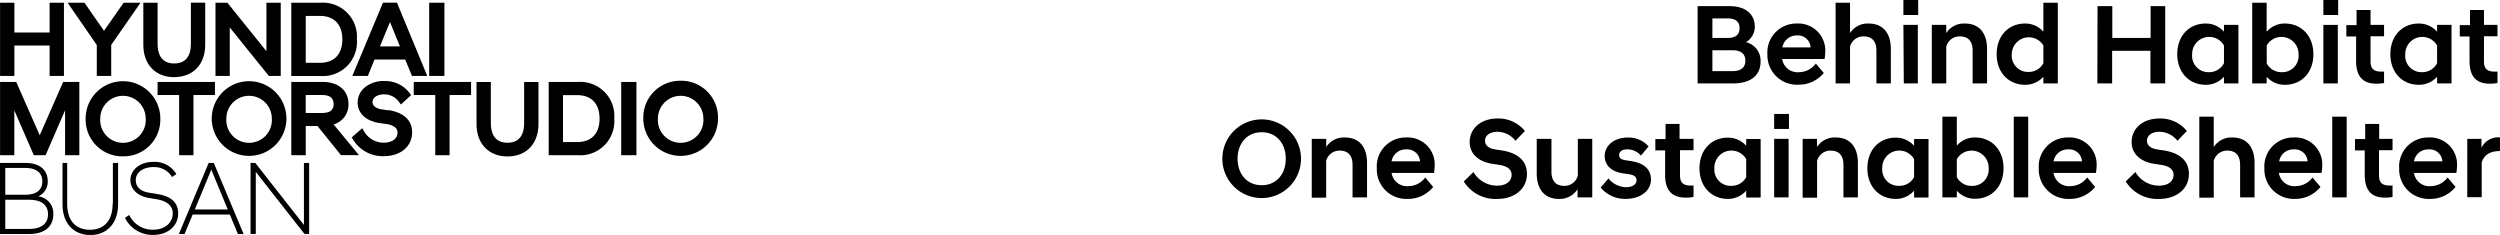
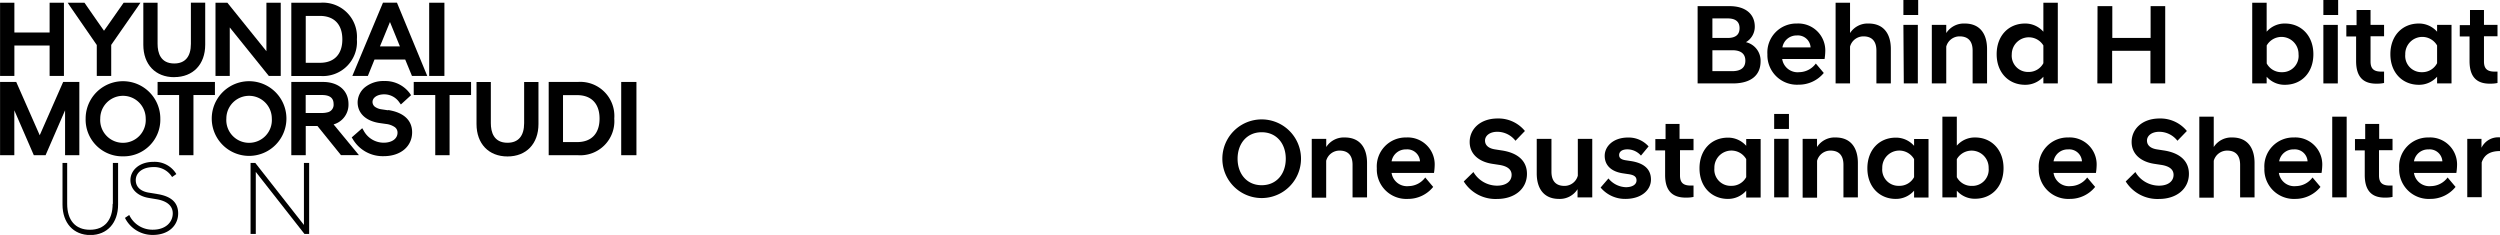
<svg xmlns="http://www.w3.org/2000/svg" viewBox="0 0 439.91 41.34">
  <g id="레이어_2" data-name="레이어 2">
    <g id="Layer_1" data-name="Layer 1">
      <path d="M298.72,1.08h5.62c2.74,0,4.44,1.34,4.44,3.62a3.14,3.14,0,0,1-1.56,2.72,3.34,3.34,0,0,1,2.58,3.38c0,2.46-1.72,3.88-4.88,3.88h-6.2V1.08ZM304,6.68c1.52,0,2.1-.68,2.1-1.72s-.58-1.72-2.1-1.72h-2.68V6.68Zm.82,5.84c1.58,0,2.3-.68,2.3-1.84s-.72-1.84-2.3-1.84h-3.5v3.68Z" />
      <path d="M311,9.56a5.09,5.09,0,0,1,5.18-5.42,4.75,4.75,0,0,1,5,5,9.93,9.93,0,0,1-.12,1.24H313.6a2.74,2.74,0,0,0,3,2.32,3.69,3.69,0,0,0,2.92-1.52l1.4,1.66a5.68,5.68,0,0,1-4.44,2.06A5.19,5.19,0,0,1,311,9.56Zm2.6-1.22h5a2.24,2.24,0,0,0-2.44-2.1A2.52,2.52,0,0,0,313.64,8.34Z" />
      <path d="M323,.48h2.54V5.82a3.68,3.68,0,0,1,3.26-1.68c2.68,0,3.92,1.84,3.92,4.48v6.06h-2.54V8.9c0-1.64-.78-2.5-2.28-2.5a2.44,2.44,0,0,0-2.36,1.8v6.48H323V.48Z" />
      <path d="M334.93,0h2.6V2.64h-2.6Zm0,4.38h2.54v10.3H335Z" />
      <path d="M339.93,4.38h2.54V5.82a3.68,3.68,0,0,1,3.26-1.68c2.68,0,3.92,1.84,3.92,4.48v6.06h-2.54V8.9c0-1.64-.78-2.5-2.28-2.5a2.42,2.42,0,0,0-2.36,1.8v6.48h-2.54V4.38Z" />
      <path d="M359.56,13.5a4.23,4.23,0,0,1-3.22,1.42c-2.86,0-5-2.12-5-5.38s2.1-5.4,5-5.4a4.24,4.24,0,0,1,3.22,1.44V.48h2.54v14.2h-2.54Zm0-2.38V8A3,3,0,0,0,354,9.54a2.86,2.86,0,0,0,2.94,3.12A2.91,2.91,0,0,0,359.56,11.12Z" />
      <path d="M369.09,1.08h2.6v5.6h6.74V1.08H381v13.6h-2.6V8.94h-6.74v5.74h-2.6Z" />
-       <path d="M391.34,13.5a4.23,4.23,0,0,1-3.22,1.42c-2.86,0-5-2.12-5-5.38s2.1-5.4,5-5.4a4.24,4.24,0,0,1,3.22,1.44V4.38h2.54v10.3h-2.54Zm0-2.38V8a3,3,0,0,0-5.6,1.58,2.86,2.86,0,0,0,2.94,3.12A2.93,2.93,0,0,0,391.34,11.12Z" />
      <path d="M398.85,14.68h-2.54V.48h2.54v5.1a4.18,4.18,0,0,1,3.22-1.44c2.86,0,5,2.14,5,5.4s-2.1,5.38-5,5.38a4.17,4.17,0,0,1-3.22-1.42Zm5.61-5.14A3,3,0,0,0,398.86,8v3.16a2.91,2.91,0,0,0,2.66,1.54A2.86,2.86,0,0,0,404.46,9.54Z" />
      <path d="M408.83,0h2.6V2.64h-2.6Zm0,4.38h2.54v10.3h-2.54Z" />
      <path d="M414.59,10.74V6.42h-1.72v-2h1.8V1.76h2.46V4.38h2.38v2h-2.38v4.44c0,1.32.62,1.78,1.9,1.78h.48v2a5.24,5.24,0,0,1-1.14.12C415.87,14.8,414.59,13.56,414.59,10.74Z" />
      <path d="M428.84,13.5a4.23,4.23,0,0,1-3.22,1.42c-2.86,0-5-2.12-5-5.38s2.1-5.4,5-5.4a4.24,4.24,0,0,1,3.22,1.44V4.38h2.54v10.3h-2.54Zm0-2.38V8a3,3,0,0,0-5.6,1.58,2.86,2.86,0,0,0,2.94,3.12A2.93,2.93,0,0,0,428.84,11.12Z" />
      <path d="M434.55,10.74V6.42h-1.72v-2h1.8V1.76h2.46V4.38h2.38v2h-2.38v4.44c0,1.32.62,1.78,1.9,1.78h.48v2a5.24,5.24,0,0,1-1.14.12C435.83,14.8,434.55,13.56,434.55,10.74Z" />
      <path d="M215.09,27.93a6.92,6.92,0,1,1,13.84,0,6.92,6.92,0,1,1-13.84,0Zm2.68,0c0,2.64,1.62,4.66,4.24,4.66s4.24-2,4.24-4.66-1.62-4.66-4.24-4.66S217.77,25.29,217.77,27.93Z" />
      <path d="M230.83,24.43h2.54v1.44a3.68,3.68,0,0,1,3.26-1.68c2.68,0,3.92,1.84,3.92,4.48v6.06H238V29c0-1.64-.78-2.5-2.28-2.5a2.42,2.42,0,0,0-2.36,1.8v6.48h-2.54V24.43Z" />
      <path d="M242.27,29.61a5.09,5.09,0,0,1,5.18-5.42,4.75,4.75,0,0,1,5,5,9.93,9.93,0,0,1-.12,1.24h-7.46a2.74,2.74,0,0,0,3,2.32,3.69,3.69,0,0,0,2.92-1.52l1.4,1.66A5.68,5.68,0,0,1,247.71,35,5.19,5.19,0,0,1,242.27,29.61Zm2.6-1.22h5a2.24,2.24,0,0,0-2.44-2.1A2.52,2.52,0,0,0,244.87,28.39Z" />
      <path d="M257.57,31.93l1.7-1.66a4.83,4.83,0,0,0,4.16,2.4c1.68,0,2.56-.84,2.56-1.9,0-.86-.6-1.52-2.2-1.76l-1.18-.18c-2.4-.36-4-1.74-4-3.84,0-2.3,1.88-4.14,4.92-4.14a6,6,0,0,1,4.8,2.2l-1.66,1.72a4.06,4.06,0,0,0-3.2-1.58c-1.36,0-2.16.72-2.16,1.54s.6,1.38,1.78,1.56l1.16.18c2.8.42,4.44,1.82,4.44,4.12,0,2.62-2.14,4.42-5.28,4.42A6.58,6.58,0,0,1,257.57,31.93Z" />
      <path d="M280.13,34.73h-2.54V33.29A3.68,3.68,0,0,1,274.33,35c-2.68,0-3.92-1.84-3.92-4.48V24.43H273v5.78c0,1.64.78,2.5,2.28,2.5a2.42,2.42,0,0,0,2.36-1.8V24.43h2.54v10.3Z" />
      <path d="M281.65,33l1.38-1.6a4.12,4.12,0,0,0,3.06,1.54c1.1,0,1.88-.44,1.88-1.2s-.62-1-1.6-1.12l-.92-.14c-1.92-.32-3.08-1.38-3.08-3.06s1.52-3.22,4.1-3.22a4.7,4.7,0,0,1,3.62,1.56l-1.34,1.62a3.18,3.18,0,0,0-2.38-1.1c-1,0-1.46.44-1.46,1s.4.8,1.14.92l.92.14c2.36.36,3.54,1.46,3.54,3.26S288.89,35,286,35A5.59,5.59,0,0,1,281.65,33Z" />
      <path d="M293,30.79V26.47h-1.72v-2h1.8V21.81h2.46v2.62H298v2h-2.38v4.44c0,1.32.62,1.78,1.9,1.78H298v2a5.24,5.24,0,0,1-1.14.12C294.31,34.85,293,33.61,293,30.79Z" />
      <path d="M307.27,33.55A4.23,4.23,0,0,1,304.05,35c-2.86,0-5-2.12-5-5.38s2.1-5.4,5-5.4a4.24,4.24,0,0,1,3.22,1.44v-1.2h2.54v10.3h-2.54Zm0-2.38V28a3,3,0,0,0-5.6,1.58,2.86,2.86,0,0,0,2.94,3.12A2.91,2.91,0,0,0,307.27,31.17Z" />
      <path d="M312.19,20.05h2.6v2.64h-2.6Zm0,4.38h2.54v10.3h-2.54Z" />
      <path d="M317.19,24.43h2.54v1.44A3.68,3.68,0,0,1,323,24.19c2.68,0,3.92,1.84,3.92,4.48v6.06h-2.54V29c0-1.64-.78-2.5-2.28-2.5a2.42,2.42,0,0,0-2.36,1.8v6.48h-2.54V24.43Z" />
      <path d="M336.81,33.55A4.23,4.23,0,0,1,333.59,35c-2.86,0-5-2.12-5-5.38s2.1-5.4,5-5.4a4.24,4.24,0,0,1,3.22,1.44v-1.2h2.54v10.3h-2.54Zm0-2.38V28a3,3,0,0,0-5.6,1.58,2.86,2.86,0,0,0,2.94,3.12A2.91,2.91,0,0,0,336.81,31.17Z" />
      <path d="M344.33,34.73h-2.54V20.53h2.54v5.1a4.18,4.18,0,0,1,3.22-1.44c2.86,0,5,2.14,5,5.4s-2.1,5.38-5,5.38a4.17,4.17,0,0,1-3.22-1.42Zm5.6-5.14a3,3,0,0,0-5.6-1.58v3.16A2.91,2.91,0,0,0,347,32.71,2.86,2.86,0,0,0,349.93,29.59Z" />
-       <path d="M354.35,20.53h2.54v14.2h-2.54Z" />
      <path d="M358.75,29.61a5.09,5.09,0,0,1,5.18-5.42,4.75,4.75,0,0,1,5,5,9.93,9.93,0,0,1-.12,1.24h-7.46a2.74,2.74,0,0,0,3,2.32,3.69,3.69,0,0,0,2.92-1.52l1.4,1.66A5.68,5.68,0,0,1,364.19,35,5.19,5.19,0,0,1,358.75,29.61Zm2.6-1.22h5a2.24,2.24,0,0,0-2.44-2.1A2.52,2.52,0,0,0,361.35,28.39Z" />
      <path d="M374.05,31.93l1.7-1.66a4.83,4.83,0,0,0,4.16,2.4c1.68,0,2.56-.84,2.56-1.9,0-.86-.6-1.52-2.2-1.76l-1.18-.18c-2.4-.36-4-1.74-4-3.84,0-2.3,1.88-4.14,4.92-4.14a6,6,0,0,1,4.8,2.2l-1.66,1.72a4.06,4.06,0,0,0-3.2-1.58c-1.36,0-2.16.72-2.16,1.54s.6,1.38,1.78,1.56l1.16.18c2.8.42,4.44,1.82,4.44,4.12,0,2.62-2.14,4.42-5.28,4.42A6.58,6.58,0,0,1,374.05,31.93Z" />
      <path d="M387,20.53h2.54v5.34a3.68,3.68,0,0,1,3.26-1.68c2.68,0,3.92,1.84,3.92,4.48v6.06h-2.54V29c0-1.64-.78-2.5-2.28-2.5a2.44,2.44,0,0,0-2.36,1.8v6.48H387V20.53Z" />
      <path d="M398.45,29.61a5.09,5.09,0,0,1,5.18-5.42,4.75,4.75,0,0,1,5,5,9.93,9.93,0,0,1-.12,1.24H401a2.74,2.74,0,0,0,3,2.32,3.69,3.69,0,0,0,2.92-1.52l1.4,1.66A5.68,5.68,0,0,1,403.89,35,5.19,5.19,0,0,1,398.45,29.61Zm2.6-1.22h5a2.24,2.24,0,0,0-2.44-2.1A2.52,2.52,0,0,0,401.05,28.39Z" />
      <path d="M410.39,20.53h2.54v14.2h-2.54Z" />
      <path d="M416.11,30.79V26.47h-1.72v-2h1.8V21.81h2.46v2.62H421v2h-2.38v4.44c0,1.32.62,1.78,1.9,1.78H421v2a5.24,5.24,0,0,1-1.14.12C417.39,34.85,416.11,33.61,416.11,30.79Z" />
      <path d="M422.17,29.61a5.09,5.09,0,0,1,5.18-5.42,4.75,4.75,0,0,1,5,5,9.93,9.93,0,0,1-.12,1.24h-7.46a2.74,2.74,0,0,0,3,2.32,3.69,3.69,0,0,0,2.92-1.52l1.4,1.66A5.68,5.68,0,0,1,427.61,35,5.19,5.19,0,0,1,422.17,29.61Zm2.6-1.22h5a2.24,2.24,0,0,0-2.44-2.1A2.52,2.52,0,0,0,424.77,28.39Z" />
      <path d="M434.11,24.43h2.54V26a3.28,3.28,0,0,1,3-1.84h.3v2.42c-1.52,0-2.76.46-3.26,2v6.12h-2.54V24.43Z" />
      <path d="M92.23,14.43h0v7.24c0,2.23-1,3.45-2.93,3.45-2.42,0-2.93-1.88-2.93-3.45V14.43H83.85v7.4c0,3.46,2.14,5.7,5.45,5.7s5.45-2.23,5.45-5.7v-7.4H92.23Z" />
      <polygon points="34.04 27.31 34.04 16.72 37.81 16.72 37.81 16.71 37.82 16.71 37.82 14.42 27.73 14.42 27.73 16.71 27.74 16.71 27.74 16.72 31.52 16.72 31.52 27.31 34.04 27.31" />
      <path d="M28.21,20.86a6.57,6.57,0,1,0-13.14,0,6.46,6.46,0,0,0,6.57,6.65,6.45,6.45,0,0,0,6.57-6.65Zm-6.57,4.27a4,4,0,0,1-4-4.27,4,4,0,1,1,8,0,4,4,0,0,1-4,4.27Z" />
      <polygon points="2.51 27.3 2.52 27.3 2.52 19.41 5.95 27.31 8.02 27.31 11.45 19.41 11.45 27.3 11.46 27.3 11.46 27.31 13.96 27.31 13.96 14.42 11.12 14.42 11.11 14.43 11.11 14.43 6.99 23.8 2.86 14.43 2.85 14.42 0.01 14.42 0.01 27.31 2.51 27.31 2.51 27.3" />
      <path d="M50.4,20.86a6.57,6.57,0,1,0-13.14,0,6.57,6.57,0,1,0,13.14,0Zm-6.57,4.27a4,4,0,0,1-4-4.27,4,4,0,1,1,8,0,4,4,0,0,1-4,4.27Z" />
-       <path d="M119.77,14.21a6.47,6.47,0,0,0-6.57,6.65,6.57,6.57,0,1,0,13.14,0,6.46,6.46,0,0,0-6.57-6.65Zm0,10.92a4,4,0,0,1-4-4.27,4,4,0,1,1,8,0,4,4,0,0,1-4,4.27Z" />
      <polygon points="72.8 16.71 72.82 16.71 72.82 16.72 76.59 16.72 76.59 27.31 79.11 27.31 79.11 16.72 82.88 16.72 82.88 16.71 82.89 16.71 82.89 14.42 72.8 14.42 72.8 16.71" />
      <path d="M68.3,19.41l-1.2-.18A2.57,2.57,0,0,1,66,18.81a1.07,1.07,0,0,1-.45-.88c0-.66.71-1.33,2.07-1.33A3.21,3.21,0,0,1,70.26,18l.28.38.17-.15,1.62-1.48-.2-.3a5.36,5.36,0,0,0-4.53-2.19,5.16,5.16,0,0,0-3.41,1.12A3.5,3.5,0,0,0,62.93,18c0,1.91,1.42,3.27,3.79,3.64l1.18.17a3.41,3.41,0,0,1,1.54.54,1.18,1.18,0,0,1,.51,1c0,1.07-1,1.76-2.44,1.76A4,4,0,0,1,64,23l-.26-.44h0l-1.85,1.62.19.3a6.11,6.11,0,0,0,5.44,3c3,0,5-1.73,5-4.21,0-2.11-1.5-3.49-4.22-3.91Z" />
      <path d="M101.67,14.42H96.55V27.31h5.12a6,6,0,0,0,6.42-6.44,6,6,0,0,0-6.42-6.45ZM101.56,25H99.07V16.74h2.49c2.5,0,3.94,1.5,3.94,4.13S104.07,25,101.56,25Z" />
      <path d="M61.32,18.3c0-2.35-1.76-3.88-4.49-3.88H51.26V27.31H53.8V22.17h2.06L60,27.3h3.16L58.7,21.89a3.6,3.6,0,0,0,2.62-3.59Zm-3.76,1.48a3.44,3.44,0,0,1-.9.1H53.79V16.72h2.86c1.38,0,2.05.52,2.05,1.58a1.36,1.36,0,0,1-1.14,1.48Z" />
      <polygon points="109.31 27.31 111.99 27.31 111.99 14.42 109.31 14.42 109.31 27.31" />
      <path d="M64.73,13.36h0l1.17-2.89H71.3l1.19,2.89h2.69L69.85.47H67.39L62,13.36Zm3.89-9.49,1.75,4.29H66.86l1.76-4.29Z" />
      <polygon points="40.43 13.35 40.43 13.35 40.43 4.83 47.27 13.32 47.31 13.36 49.4 13.36 49.4 0.48 46.89 0.48 46.89 0.49 46.88 0.49 46.88 9.01 40.05 0.53 40.01 0.48 37.92 0.48 37.92 13.36 40.43 13.36 40.43 13.35" />
      <polygon points="78.2 0.48 75.52 0.48 75.52 13.36 78.2 13.36 78.2 0.48" />
      <path d="M62.8,6.92A6,6,0,0,0,56.38.48H51.26V13.37h5.12A6,6,0,0,0,62.8,6.92Zm-9,4.13V2.8h2.5c2.5,0,3.94,1.5,3.94,4.13s-1.44,4.12-3.94,4.12Z" />
      <polygon points="2.52 13.35 2.53 13.35 2.53 8.01 8.73 8.01 8.73 13.35 8.74 13.35 8.74 13.36 11.25 13.36 11.25 0.48 8.74 0.48 8.74 0.49 8.73 0.49 8.73 5.72 2.53 5.72 2.53 0.49 2.52 0.49 2.52 0.48 0.01 0.48 0.01 13.36 2.52 13.36 2.52 13.35" />
      <polygon points="17.03 7.92 17.03 13.36 19.57 13.36 19.57 7.9 24.29 1.11 24.71 0.48 21.77 0.48 21.76 0.49 21.75 0.49 19.35 3.92 18.3 5.41 17.1 3.7 14.87 0.49 14.87 0.49 14.86 0.48 11.91 0.48 12.33 1.11 17.03 7.92" />
      <path d="M30.66,13.57c3.31,0,5.45-2.24,5.45-5.7V.47H33.59V7.72c0,2.23-1,3.45-2.93,3.45-2.42,0-2.93-1.88-2.93-3.45V.48H25.22v7.4c0,3.47,2.13,5.7,5.44,5.7Z" />
-       <path d="M6.73,34.55A2.8,2.8,0,0,0,8.4,31.94c0-2-1.32-3.27-4-3.27H0v12.5H5.16c2.81,0,4.22-1.41,4.22-3.45a3,3,0,0,0-2.65-3.17Zm-5.8-5H4.38c2.06,0,3.07.88,3.07,2.37s-1,2.35-3.07,2.35H.93V29.55ZM5.12,40.28H.93V35.15H5.12c2.26,0,3.33,1,3.33,2.56s-1.07,2.57-3.33,2.57Z" />
      <path d="M19.82,35.87c0,2.87-1.43,4.56-4,4.56s-4-1.69-4-4.56v-7.2H11V36c0,3.22,1.91,5.36,4.89,5.36s4.89-2.15,4.89-5.36V28.67h-.92v7.2Z" />
      <path d="M27.62,34.13l-1.36-.22c-1.36-.2-2.37-.9-2.37-2.21s1.19-2.3,3.12-2.3a3.68,3.68,0,0,1,3.27,1.75l.75-.52a4.43,4.43,0,0,0-4-2.15c-2.63,0-4.08,1.58-4.08,3.21s1.32,2.83,3.23,3.14l1.32.22c1.63.26,2.9,1,2.9,2.5s-1.2,2.87-3.51,2.87a4.51,4.51,0,0,1-4.15-2.59l-.75.51a5.41,5.41,0,0,0,4.9,3c2.85,0,4.46-1.73,4.46-3.78s-1.39-3.06-3.71-3.42Z" />
-       <path d="M36.72,28.67l-5.24,12.5h1l1.42-3.42h6.54l1.42,3.42h1l-5.24-12.5Zm-2.44,8.19,2.9-7,2.9,7Z" />
      <polygon points="53.48 39.58 44.92 28.67 44.09 28.67 44.09 41.16 45.01 41.16 45.01 30.25 53.57 41.16 54.4 41.16 54.4 28.67 53.48 28.67 53.48 39.58" />
    </g>
  </g>
</svg>